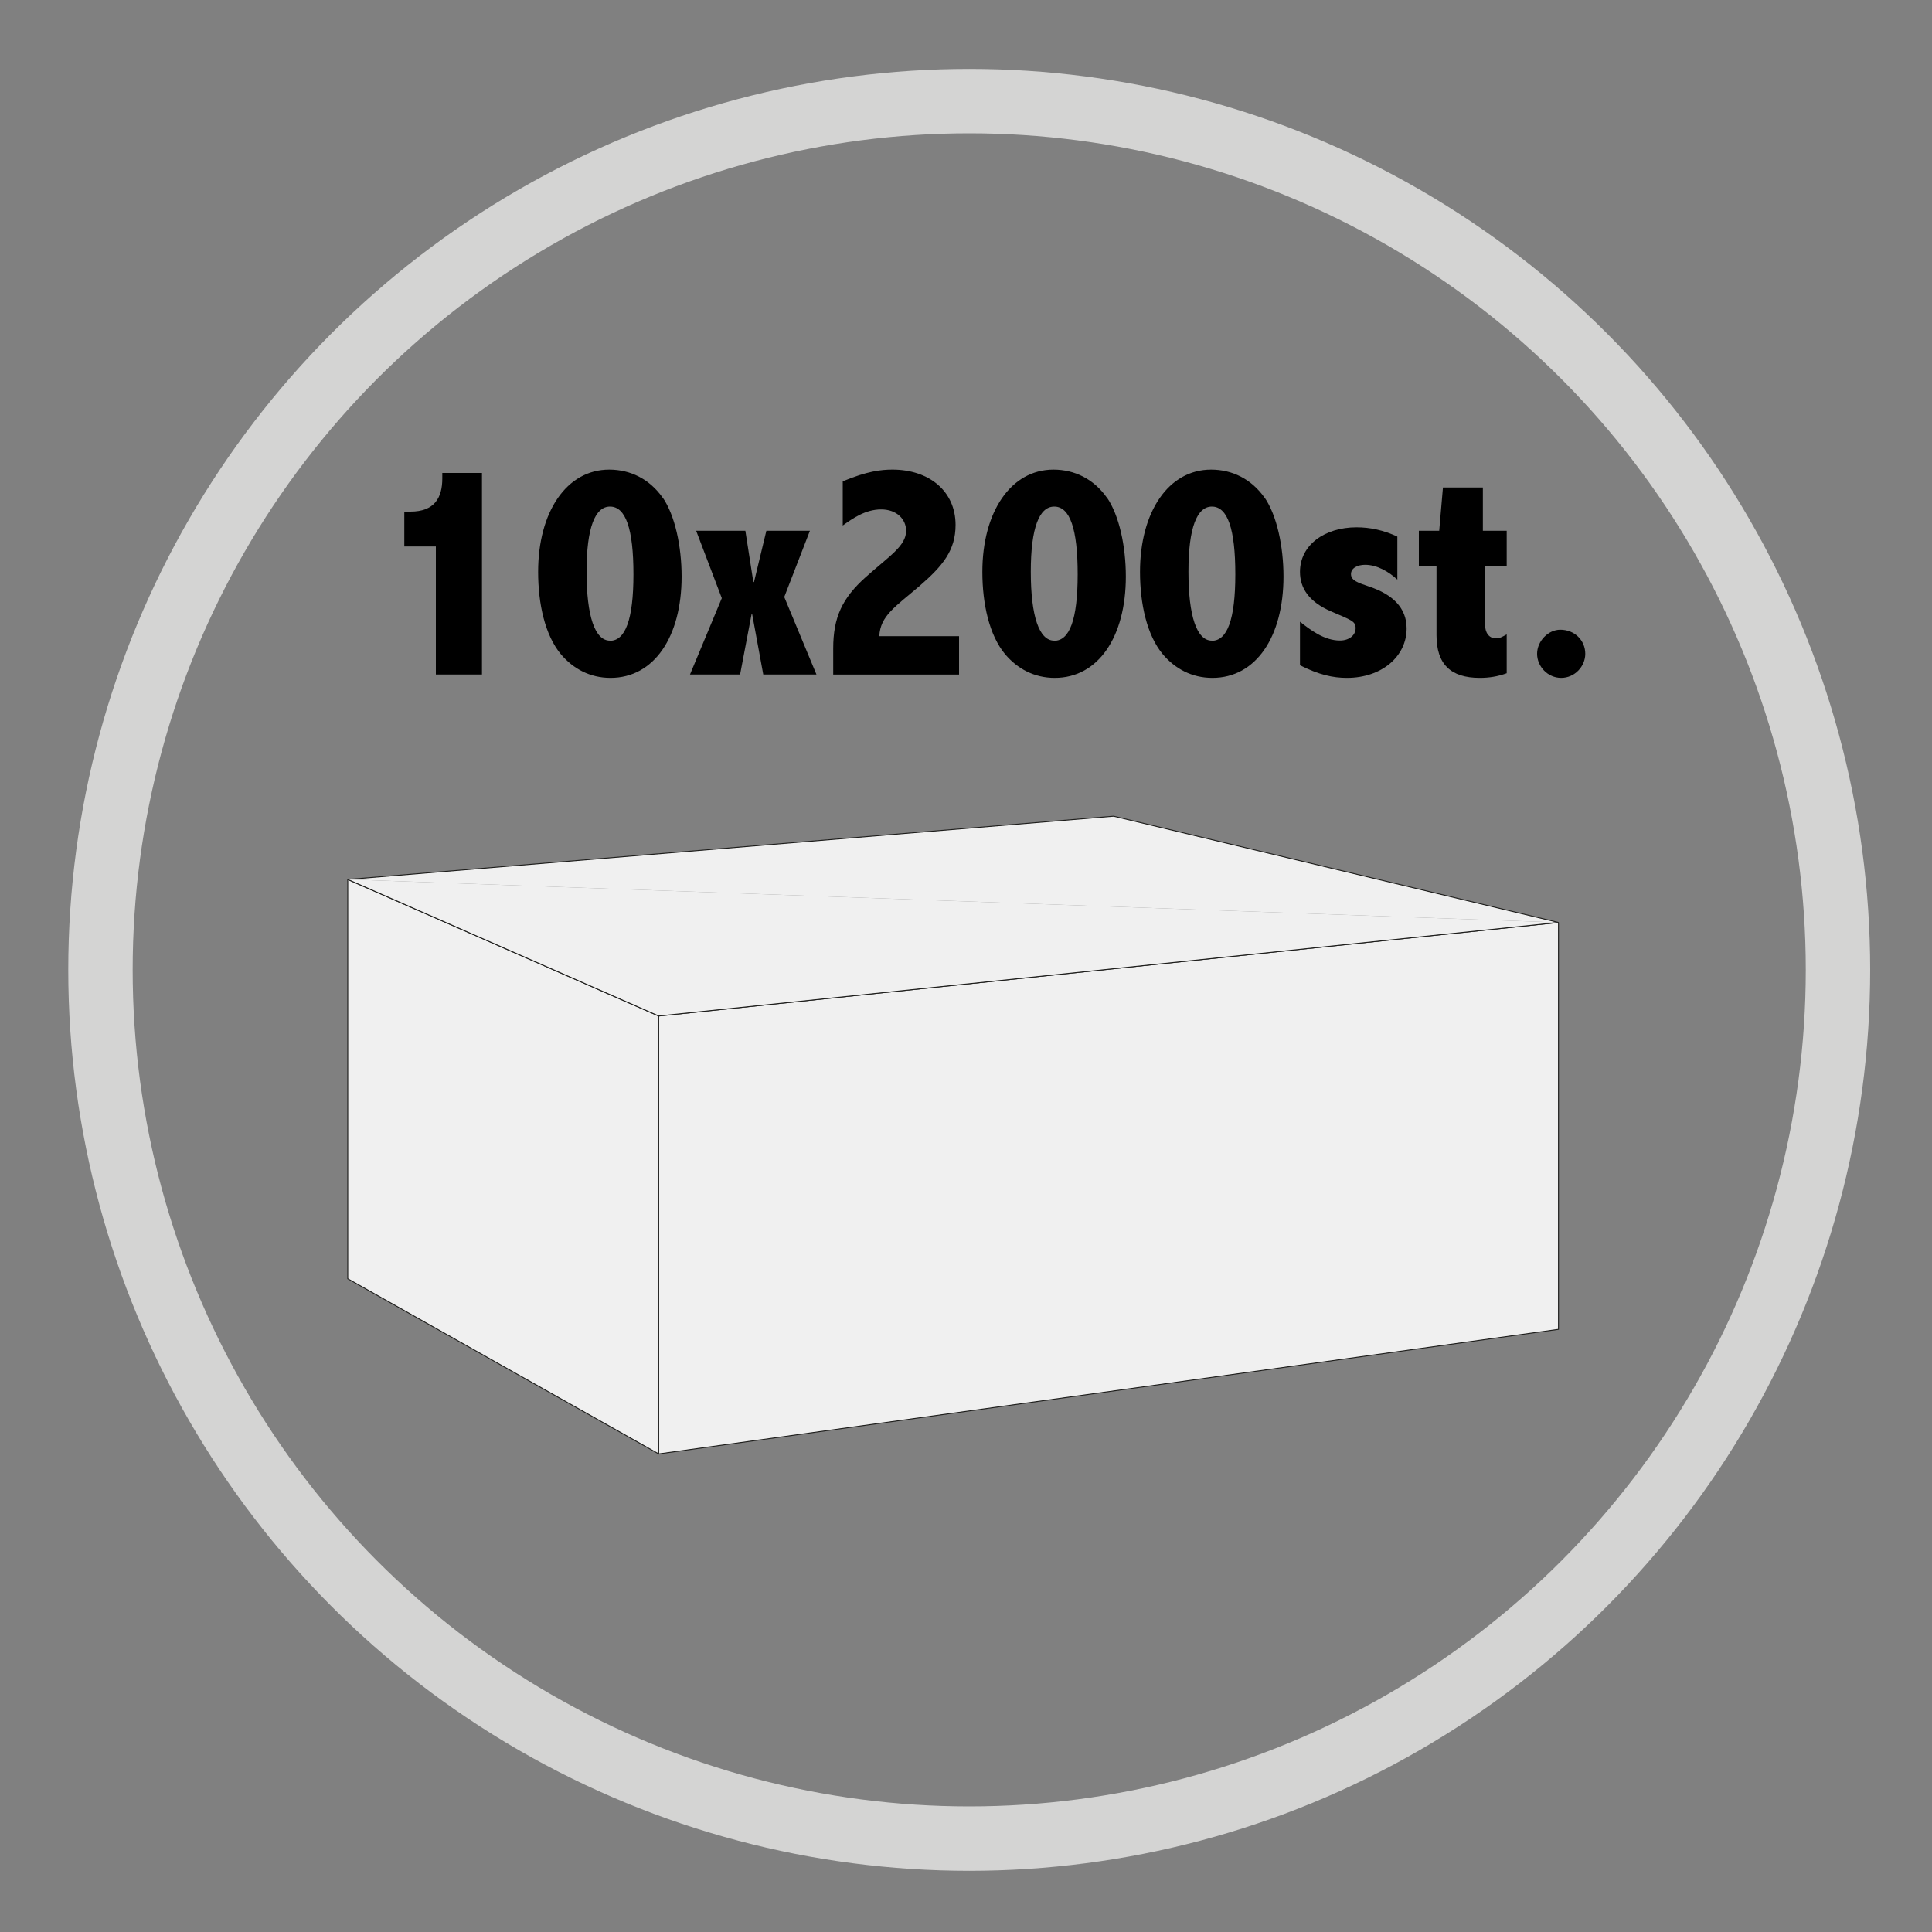
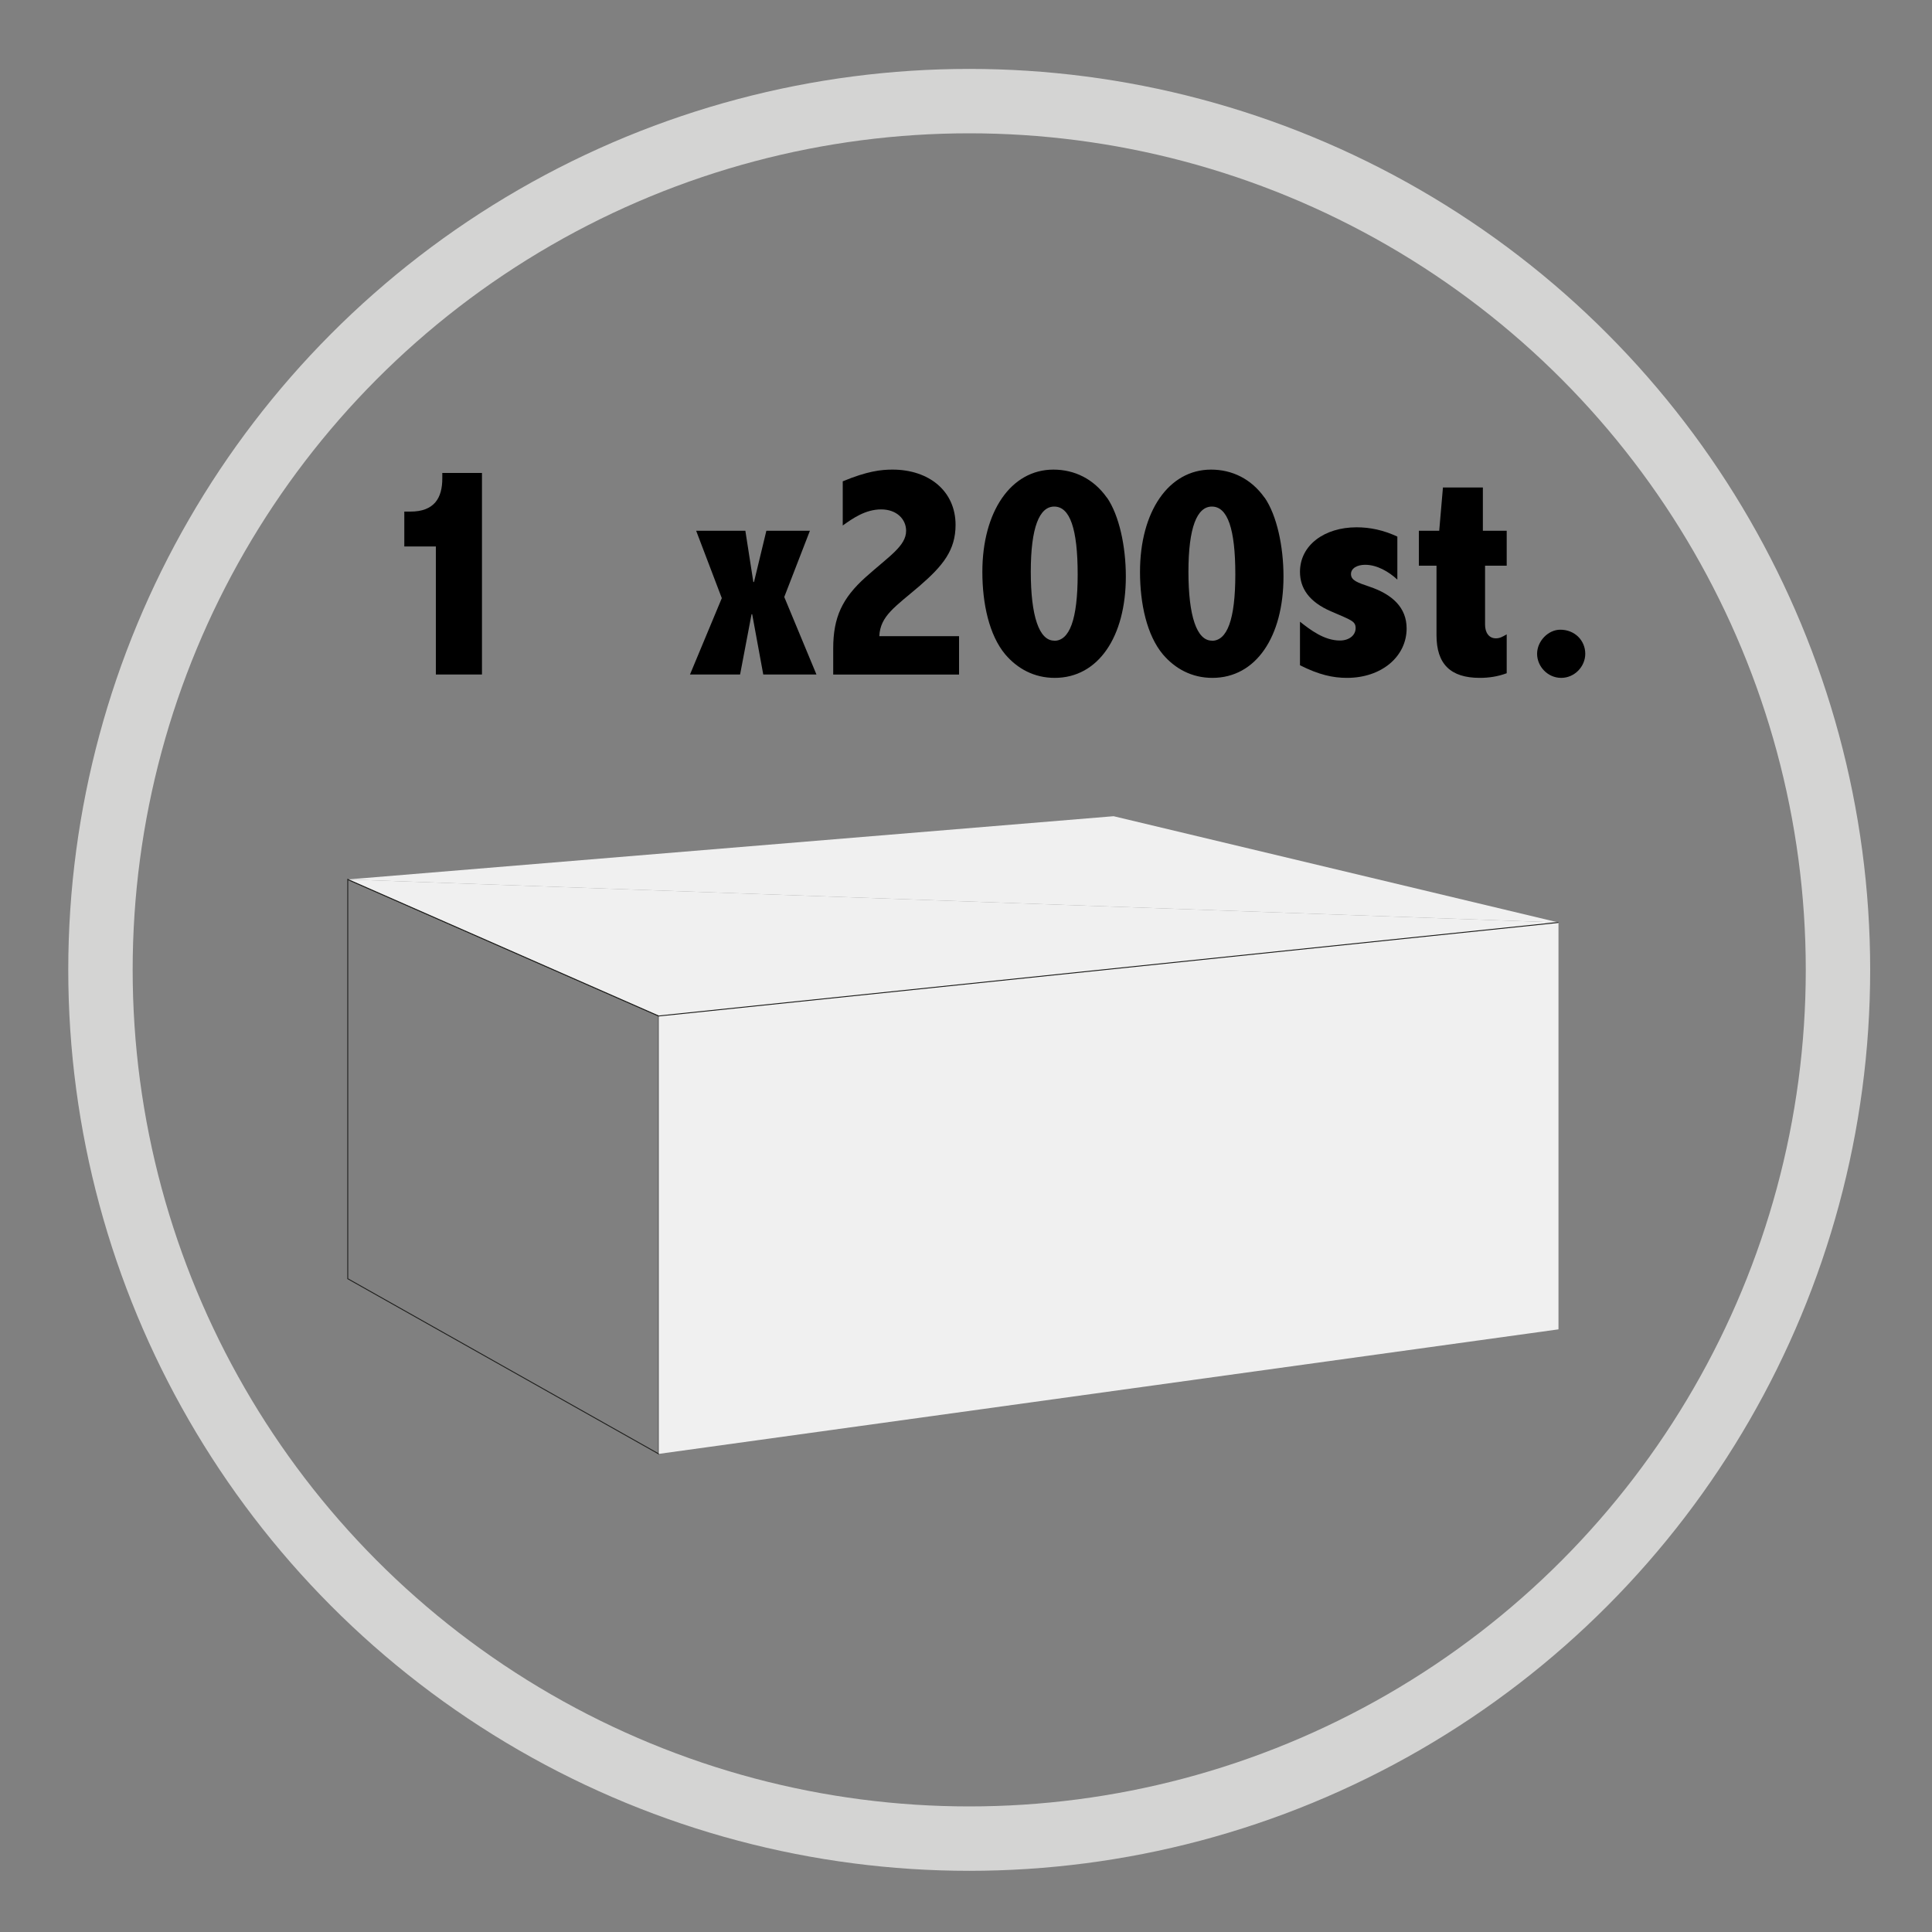
<svg xmlns="http://www.w3.org/2000/svg" id="Laag_1" viewBox="0 0 150 150">
  <rect x="0" y="0" width="150" height="150" fill="#808080" stroke="none" />
  <defs>
    <style>.cls-1,.cls-2,.cls-3{fill:none;}.cls-4{clip-path:url(#clippath);}.cls-5{fill:#f0f0f0;}.cls-2{stroke:#d4d4d3;stroke-miterlimit:10;stroke-width:5px;}.cls-3{stroke:#1d1d1b;stroke-width:.07px;}</style>
    <clipPath id="clippath">
      <rect class="cls-1" x="24.53" y="60.89" width="98.95" height="54.47" />
    </clipPath>
  </defs>
  <circle class="cls-2" cx="75.25" cy="75.3" r="67.45" />
  <g class="cls-4">
-     <polygon class="cls-5" points="27 68.28 27 99.28 51.14 112.88 51.14 78.88 27 68.28" />
    <polygon class="cls-3" points="27 68.28 27 99.28 51.14 112.88 51.14 78.88 27 68.28" />
    <polyline class="cls-5" points="27 68.28 86.46 63.37 121 71.62 51.14 78.88 51.14 112.88 121 103.21 121 71.62" />
-     <polyline class="cls-3" points="27 68.28 86.46 63.37 121 71.62 51.14 78.88 51.14 112.88 121 103.21 121 71.62" />
    <polyline class="cls-5" points="27 68.28 51.14 78.88 121 71.62" />
    <polyline class="cls-3" points="27 68.28 51.14 78.88 121 71.62" />
  </g>
  <path d="m37.42,36.72v15.65h-3.58v-9.94h-2.45v-2.71h.48c1.85,0,2.47-1.06,2.47-2.57v-.43h3.07Z" />
-   <path d="m51.46,38.64c.94,1.37,1.46,3.77,1.46,6.12,0,4.68-2.14,7.87-5.52,7.87-1.61,0-2.9-.72-3.84-1.82-1.25-1.49-1.78-3.94-1.78-6.41,0-4.66,2.21-7.94,5.52-7.94,1.63,0,3.12.72,4.15,2.18Zm-4.1,11.11c1.18,0,1.82-1.63,1.82-5.16s-.6-5.26-1.82-5.26c-1.15,0-1.82,1.61-1.82,5.06s.65,5.35,1.82,5.35Z" />
  <path d="m57.87,41.21l.62,3.98h.05l.96-3.98h3.38l-1.99,5.14,2.5,6.02h-4.13l-.86-4.68h-.05l-.89,4.68h-3.89l2.47-5.93-1.99-5.23h3.82Z" />
  <path d="m74.19,40.75c0,1.97-.98,3.17-2.78,4.73-1.9,1.63-3.07,2.33-3.14,3.91h6.19v2.98h-9.77v-2.02c0-2.42.7-3.91,2.52-5.54,1.82-1.63,3.14-2.42,3.14-3.6,0-.89-.72-1.66-1.94-1.66s-2.21.7-2.98,1.25v-3.43c1.9-.79,2.98-.91,3.86-.91,2.83,0,4.9,1.66,4.9,4.3Z" />
  <path d="m85.95,38.64c.94,1.37,1.46,3.77,1.46,6.12,0,4.68-2.14,7.87-5.52,7.87-1.61,0-2.9-.72-3.84-1.82-1.25-1.49-1.78-3.94-1.78-6.41,0-4.66,2.21-7.94,5.52-7.94,1.63,0,3.12.72,4.15,2.18Zm-4.1,11.11c1.18,0,1.82-1.63,1.82-5.16s-.6-5.26-1.82-5.26c-1.15,0-1.82,1.61-1.82,5.06s.65,5.35,1.82,5.35Z" />
  <path d="m98.19,38.64c.94,1.37,1.46,3.77,1.46,6.12,0,4.68-2.14,7.87-5.52,7.87-1.61,0-2.9-.72-3.84-1.82-1.25-1.49-1.78-3.94-1.78-6.41,0-4.66,2.21-7.94,5.52-7.94,1.63,0,3.12.72,4.15,2.18Zm-4.1,11.11c1.18,0,1.82-1.63,1.82-5.16s-.6-5.26-1.82-5.26c-1.15,0-1.82,1.61-1.82,5.06s.65,5.35,1.82,5.35Z" />
  <path d="m108.49,41.66v3.34c-.67-.62-1.58-1.15-2.5-1.15-.6,0-1.1.26-1.1.72,0,.5.53.67,1.44.98,1.78.6,2.88,1.63,2.88,3.24,0,2.18-1.94,3.84-4.63,3.84-1.1,0-2.18-.24-3.65-.98v-3.38c.79.62,1.87,1.46,3.1,1.46.72,0,1.22-.41,1.22-.96s-.34-.62-1.9-1.3c-1.73-.74-2.42-1.82-2.42-3.07,0-2.09,1.92-3.46,4.39-3.46,1.06,0,2.09.22,3.17.72Z" />
  <path d="m115.13,37.85v3.36h1.85v2.71h-1.68v4.58c0,.6.29,1.06.84,1.06.29,0,.48-.1.84-.31v3.02c-.7.26-1.39.36-2.09.36-2.28,0-3.36-1.08-3.36-3.31v-5.4h-1.37v-2.71h1.58l.29-3.36h3.1Z" />
  <path d="m123.08,50.76c0,.98-.82,1.87-1.87,1.87s-1.87-.89-1.87-1.87.86-1.87,1.8-1.87c1.13,0,1.94.84,1.94,1.87Z" />
</svg>